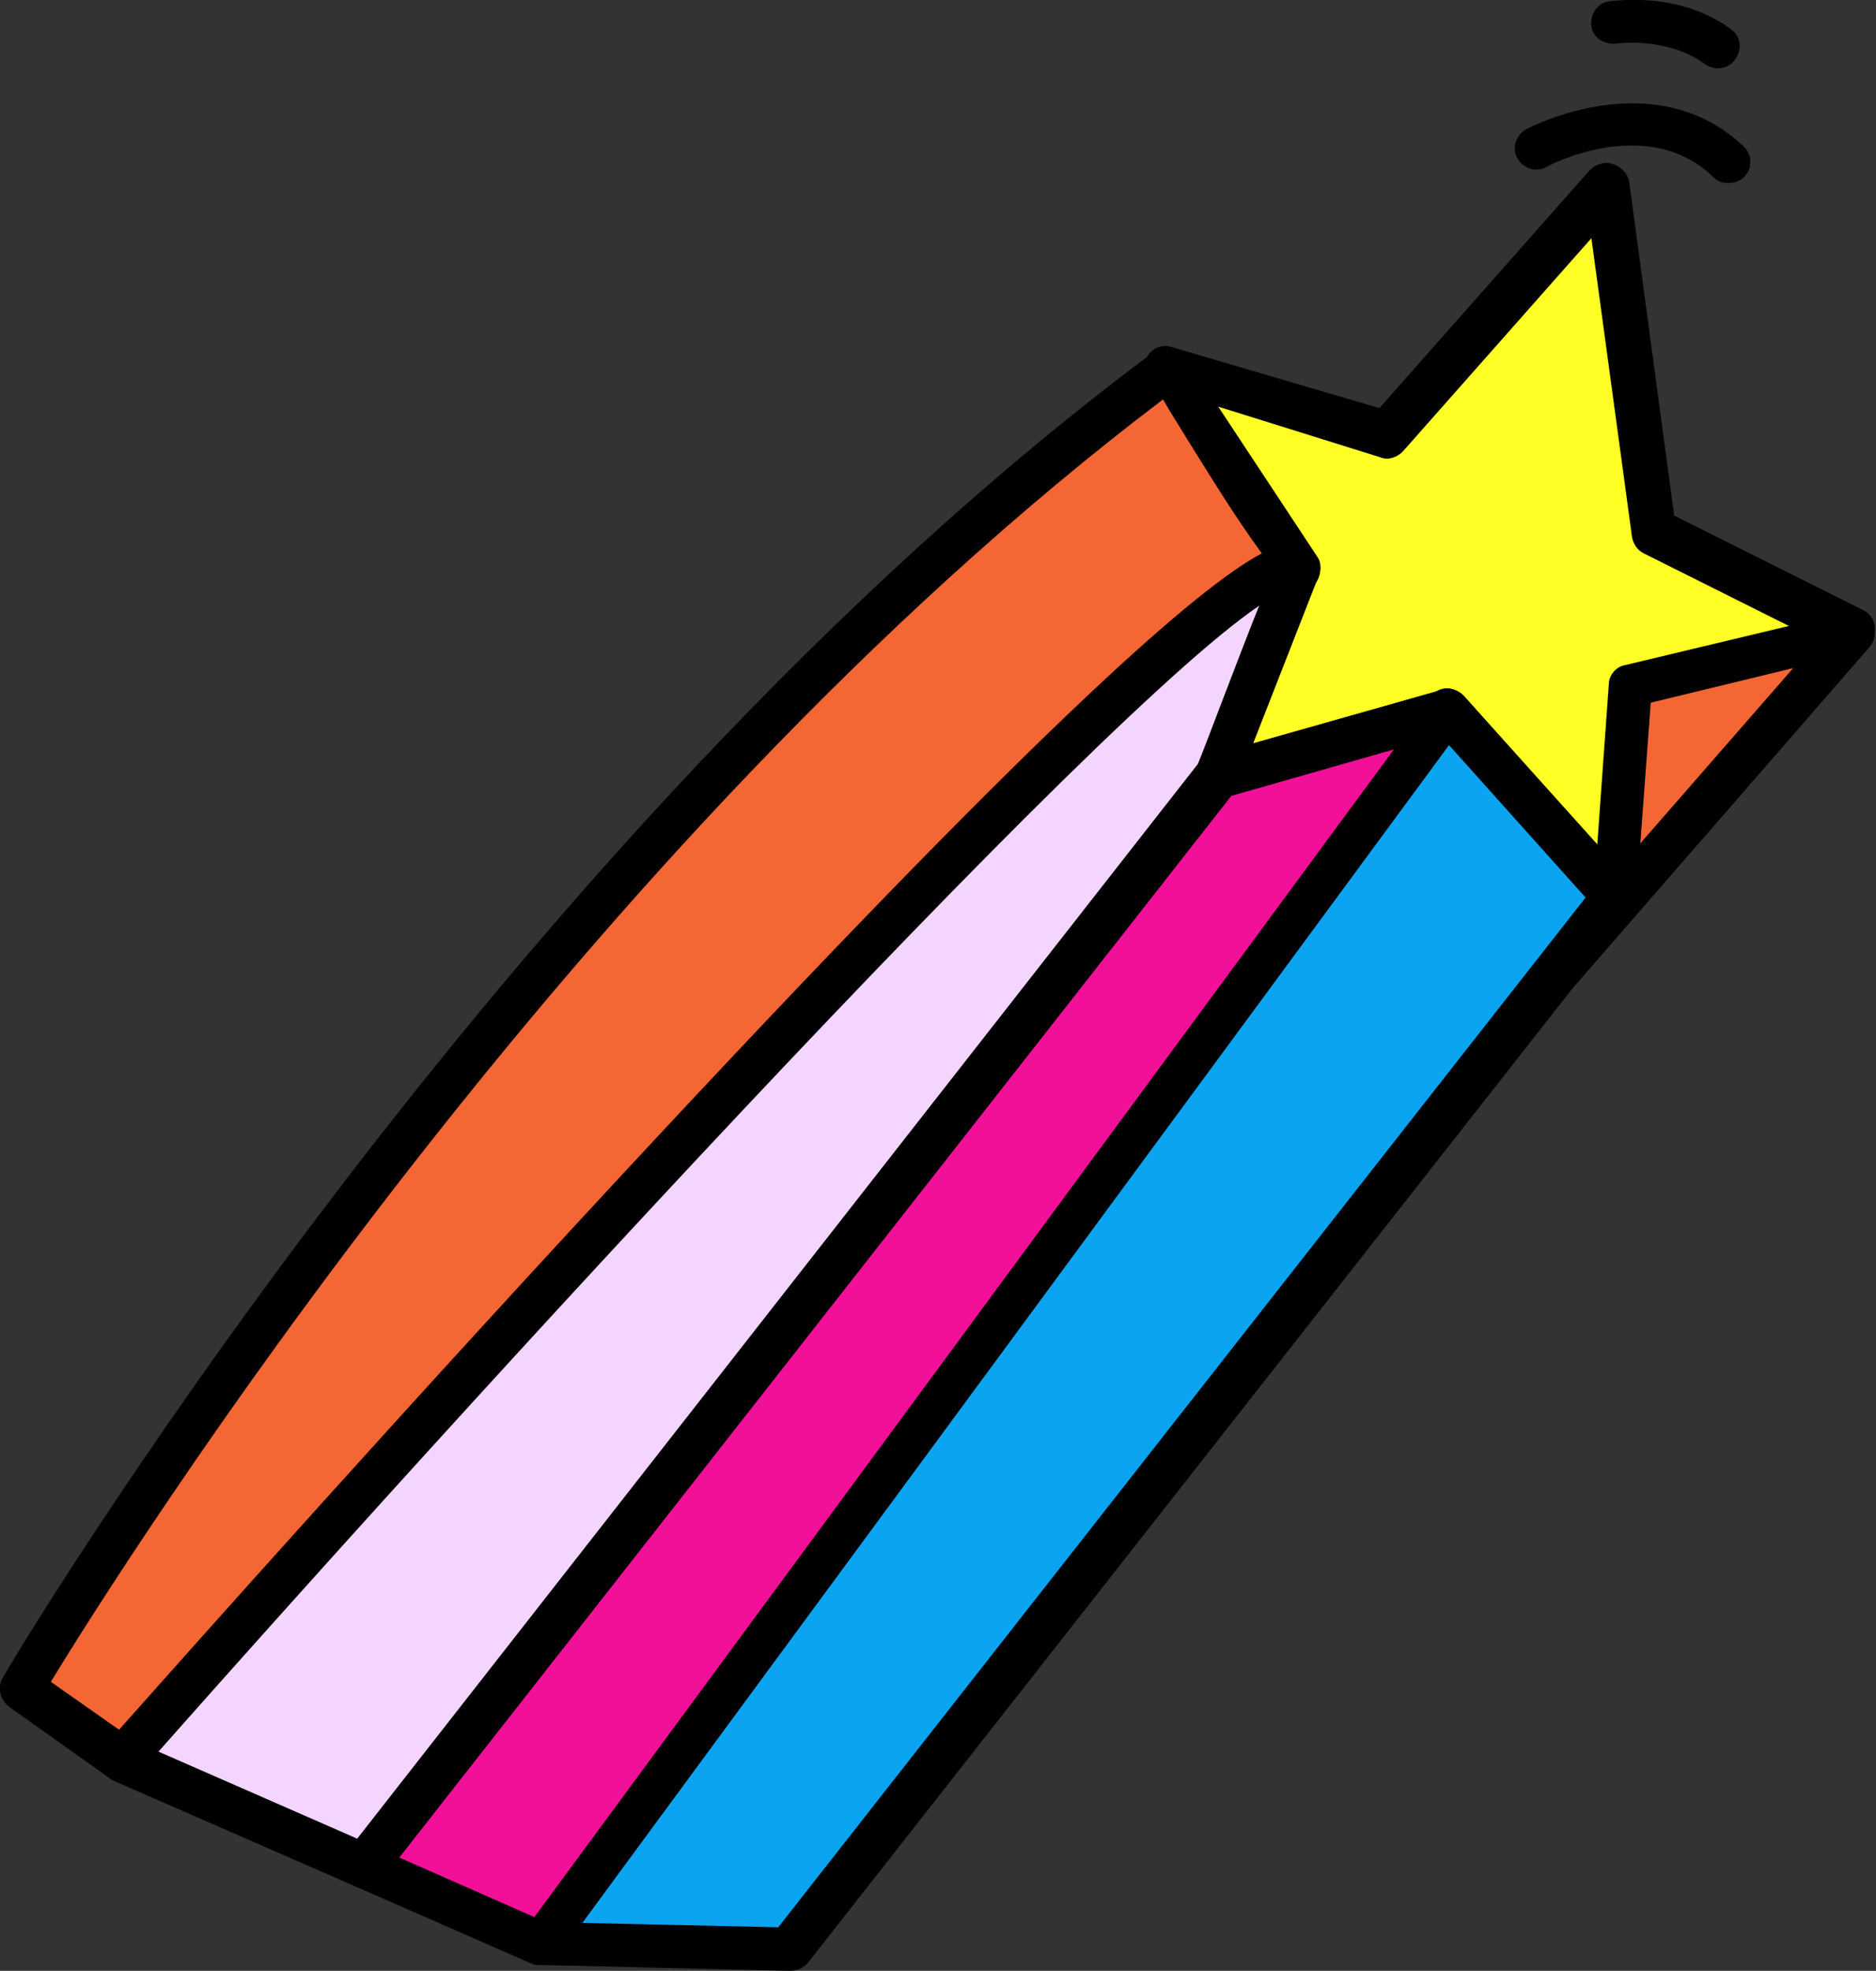
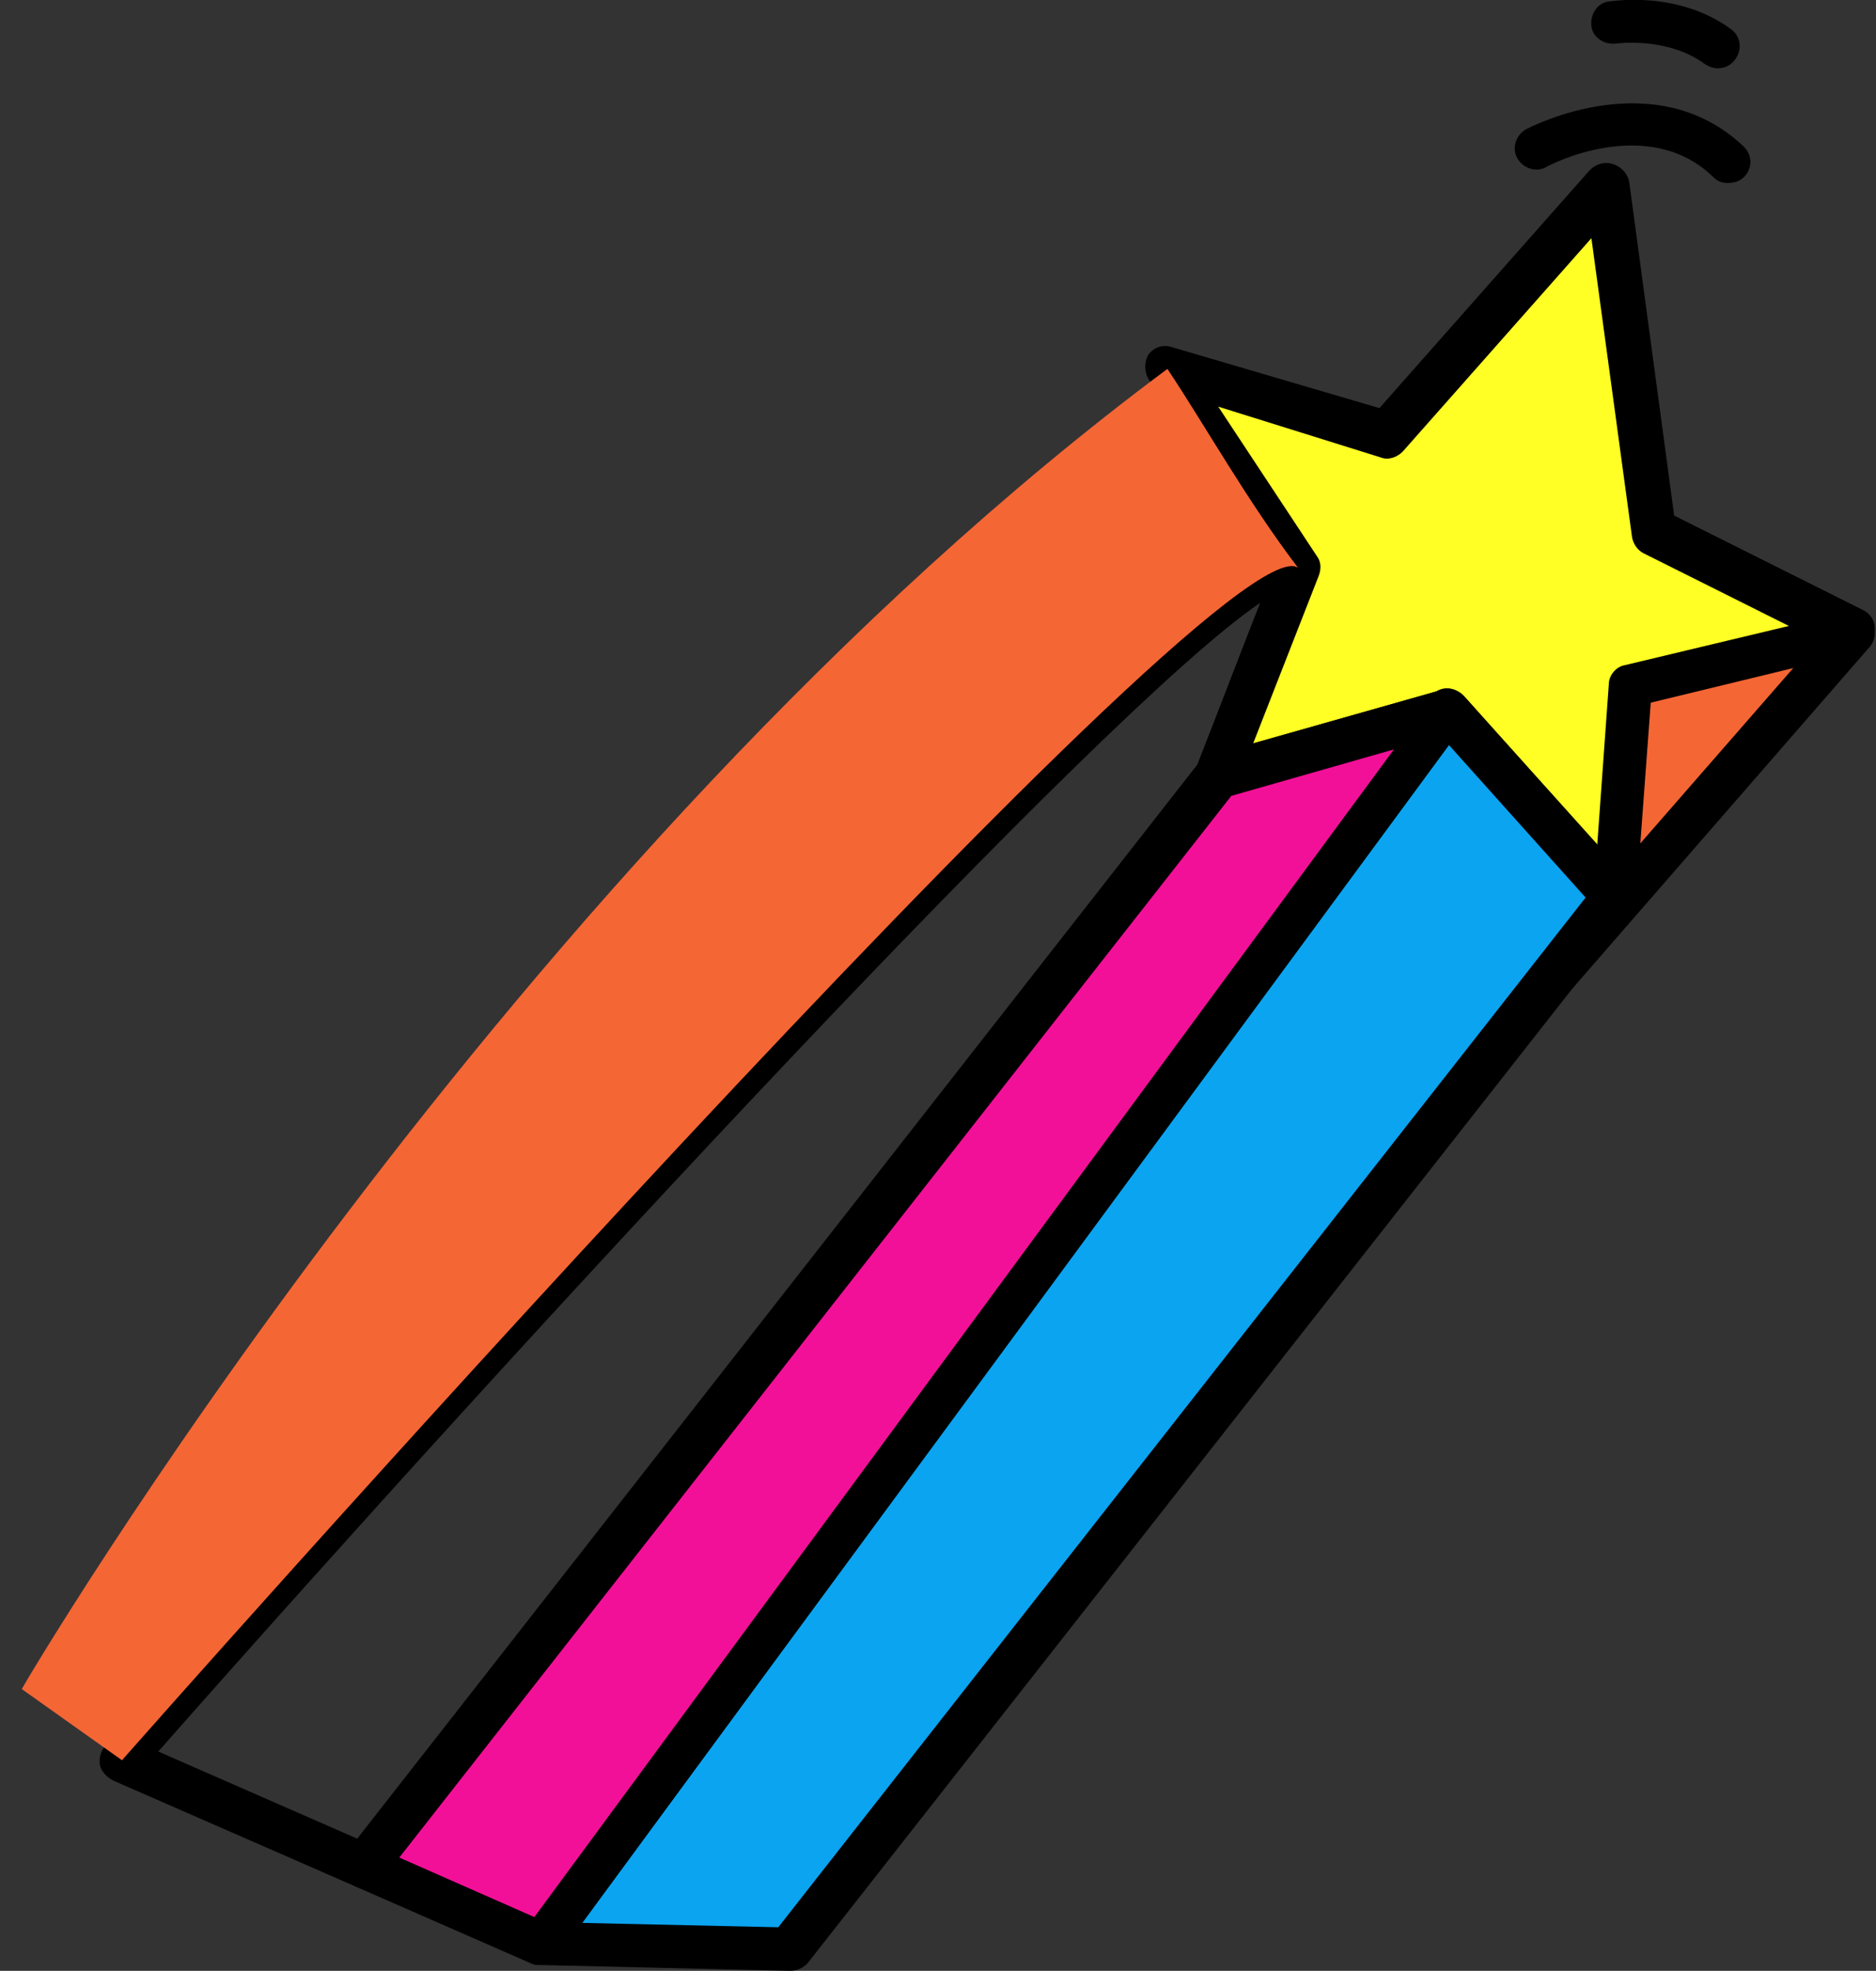
<svg xmlns="http://www.w3.org/2000/svg" version="1.1" id="Слой_1" x="0px" y="0px" width="129.2px" height="135.7px" viewBox="0 0 129.2 135.7" style="enable-background:new 0 0 129.2 135.7;" xml:space="preserve">
  <rect x="0" y="0" width="129.2" height="135.7" fill="#333333" stroke="none" />
  <style type="text/css">
	.st0{fill:#F56635;}
	.st1{fill:#FFFF26;}
	.st2{fill:#0BA4F1;}
	.st3{fill:#F31098;}
	.st4{fill:#F3D5FF;}
</style>
  <g>
    <g>
      <polygon class="st0" points="97,64.2 112.4,47.2 127.7,43.4 106.9,67.4   " />
      <path d="M106.9,68.9c-0.2,0-0.3,0-0.5-0.1l-9.8-3.1c-0.5-0.2-0.9-0.5-1-1c-0.1-0.5,0-1,0.3-1.4l15.3-17.1c0.2-0.2,0.5-0.4,0.8-0.5    l15.3-3.7c0.6-0.2,1.3,0.1,1.6,0.7c0.3,0.6,0.3,1.3-0.1,1.8L108,68.4C107.7,68.7,107.3,68.9,106.9,68.9z M99.7,63.5l6.7,2.1    L123.5,46l-10.3,2.5L99.7,63.5z" />
    </g>
    <g>
      <polygon class="st1" points="127.7,43.4 112.4,47.2 111.3,61.8 99.7,48.9 83.8,53.4 89.4,39.1 80.4,25.4 95.6,29.9 110.7,12.8     114,36.6   " />
      <path d="M111.3,63.3c-0.4,0-0.8-0.2-1.1-0.5l-11-12.2l-15,4.2c-0.5,0.2-1.1,0-1.5-0.4c-0.4-0.4-0.5-1-0.3-1.6l5.3-13.6l-8.6-13.1    c-0.3-0.5-0.3-1.2,0-1.7c0.4-0.5,1-0.7,1.6-0.5l14.3,4.2l14.5-16.4c0.4-0.4,1-0.6,1.6-0.4c0.6,0.2,1,0.7,1.1,1.2l3.1,23l13,6.5    c0.6,0.3,0.9,0.9,0.8,1.5c-0.1,0.6-0.5,1.1-1.1,1.3l-14.3,3.4l-1,13.5c0,0.6-0.4,1.1-1,1.3C111.6,63.3,111.4,63.3,111.3,63.3z     M99.7,47.4c0.4,0,0.8,0.2,1.1,0.5l9.2,10.3l0.8-11.1c0-0.6,0.5-1.2,1.1-1.3l11.3-2.7l-10-5c-0.4-0.2-0.7-0.6-0.8-1.1l-2.8-20.6    l-13,14.7c-0.4,0.4-1,0.6-1.5,0.4L83.9,28l6.8,10.3c0.3,0.4,0.3,0.9,0.1,1.4l-4.5,11.5l13-3.7C99.4,47.4,99.6,47.4,99.7,47.4z" />
    </g>
    <g>
      <polygon class="st2" points="111.3,61.8 99.7,48.9 37.2,133.8 54.4,134.2   " />
      <path d="M54.4,135.7C54.4,135.7,54.4,135.7,54.4,135.7l-17.2-0.4c-0.6,0-1.1-0.3-1.3-0.8s-0.2-1.1,0.1-1.5L98.5,48    c0.3-0.4,0.7-0.6,1.1-0.6c0.4,0,0.9,0.2,1.2,0.5l11.6,12.9c0.5,0.5,0.5,1.4,0.1,1.9l-56.9,72.5C55.3,135.5,54.9,135.7,54.4,135.7z     M40.1,132.4l13.5,0.3l55.6-70.9l-9.5-10.6L40.1,132.4z" />
    </g>
    <g>
      <polygon class="st3" points="83.8,53.4 99.7,48.9 37.2,133.8 25.1,128.5   " />
      <path d="M37.2,135.3c-0.2,0-0.4,0-0.6-0.1l-12.1-5.3c-0.4-0.2-0.7-0.6-0.9-1c-0.1-0.4,0-0.9,0.3-1.3l58.7-75.1    c0.2-0.3,0.5-0.4,0.8-0.5l15.9-4.5c0.6-0.2,1.3,0.1,1.6,0.6c0.4,0.5,0.4,1.2,0,1.7l-62.5,84.9C38.1,135.1,37.7,135.3,37.2,135.3z     M27.5,127.9l9.3,4.1l59.2-80.4l-11.2,3.2L27.5,127.9z" />
    </g>
    <g>
-       <path class="st4" d="M83.8,53.4c0,0,4.2-11,5.6-14.3c-5.2-3.8-81,82.1-81,82.1l16.7,7.3L83.8,53.4z" />
      <path d="M25.1,130c-0.2,0-0.4,0-0.6-0.1l-16.7-7.3c-0.4-0.2-0.8-0.6-0.9-1s0-1,0.3-1.3c0.2-0.2,19.2-21.7,38.6-42.5    c40.1-42.9,42.7-41.1,44.4-39.8c0.6,0.4,0.8,1.2,0.5,1.8c-1.4,3.3-5.5,14.1-5.6,14.2c-0.1,0.1-0.1,0.3-0.2,0.4l-58.7,75.1    C26,129.8,25.5,130,25.1,130z M10.9,120.6l13.7,6l57.9-74c0.5-1.2,2.7-7.1,4.3-11.1C76,48.8,36.3,91.8,10.9,120.6z" />
    </g>
    <g>
      <path class="st0" d="M80.4,25.4c2.6,3.9,5.5,9.1,9,13.7c-5.2-3.8-81,82.1-81,82.1l-6.9-4.9C1.5,116.2,35.1,59.1,80.4,25.4z" />
-       <path d="M8.4,122.7c-0.3,0-0.6-0.1-0.9-0.3l-6.9-4.9c-0.6-0.5-0.8-1.3-0.4-2c0.3-0.6,34.3-57.8,79.3-91.3c0.3-0.2,0.7-0.3,1.2-0.3    c0.4,0.1,0.8,0.3,1,0.7c0.8,1.3,1.7,2.7,2.6,4.2c1.9,3,4,6.4,6.3,9.5c0.5,0.6,0.4,1.4-0.1,2c-0.4,0.4-1.1,0.6-1.6,0.3    C82.5,41.7,37,91.1,9.5,122.2C9.2,122.5,8.8,122.7,8.4,122.7z M3.5,115.8l4.7,3.3c4-4.5,20.7-23.3,37.7-41.5    c26.6-28.5,36.7-37.2,41-39.5c-1.9-2.6-3.6-5.4-5.1-7.8c-0.6-1-1.2-1.9-1.7-2.8C39.7,58.1,8.5,107.6,3.5,115.8z" />
    </g>
    <path d="M119,12.6c-0.4,0-0.7-0.1-1-0.4c-4.5-4.4-11.4-0.8-11.5-0.7c-0.7,0.4-1.6,0.1-2-0.6c-0.4-0.7-0.1-1.6,0.6-2   c0.4-0.2,8.9-4.6,15,1.2c0.6,0.6,0.6,1.5,0,2.1C119.8,12.5,119.4,12.6,119,12.6z" />
    <path d="M118.3,4.7c-0.3,0-0.6-0.1-0.9-0.3c-2.6-1.9-6.1-1.4-6.1-1.4c-0.8,0.1-1.6-0.4-1.7-1.2c-0.1-0.8,0.4-1.6,1.2-1.7   c0.2,0,4.7-0.8,8.4,1.9c0.7,0.5,0.8,1.4,0.3,2.1C119.2,4.5,118.8,4.7,118.3,4.7z" />
  </g>
</svg>